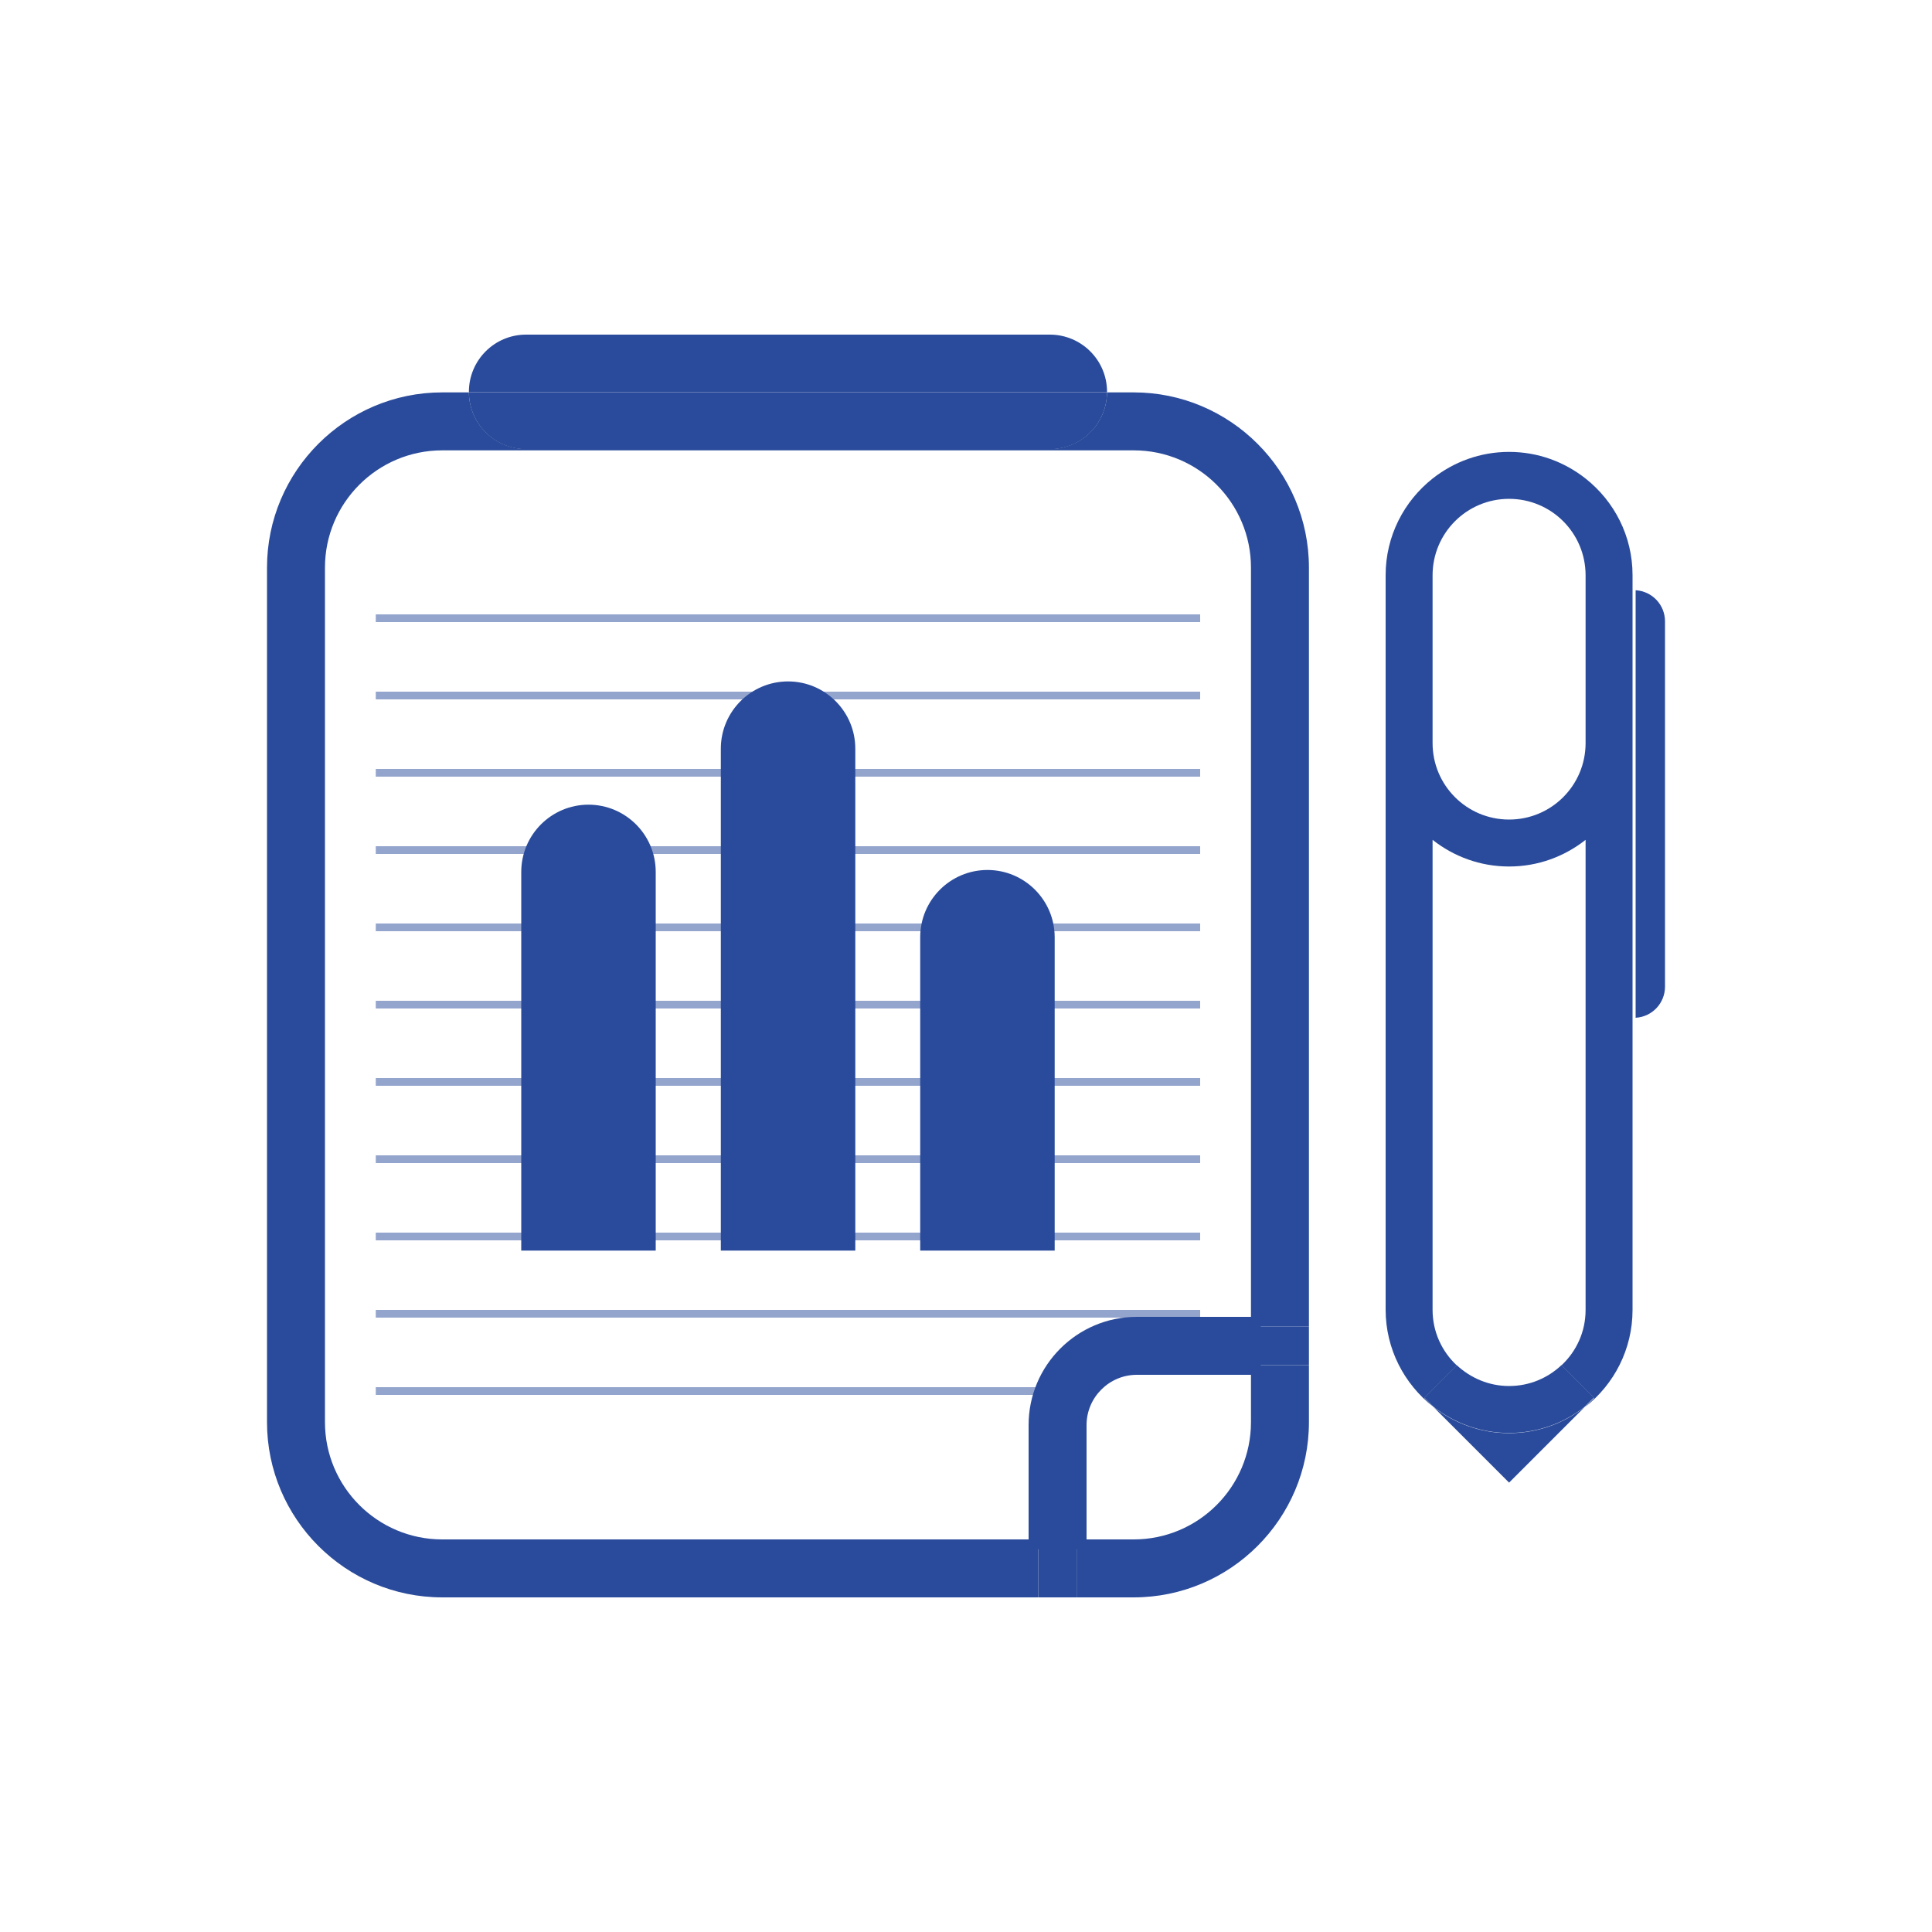
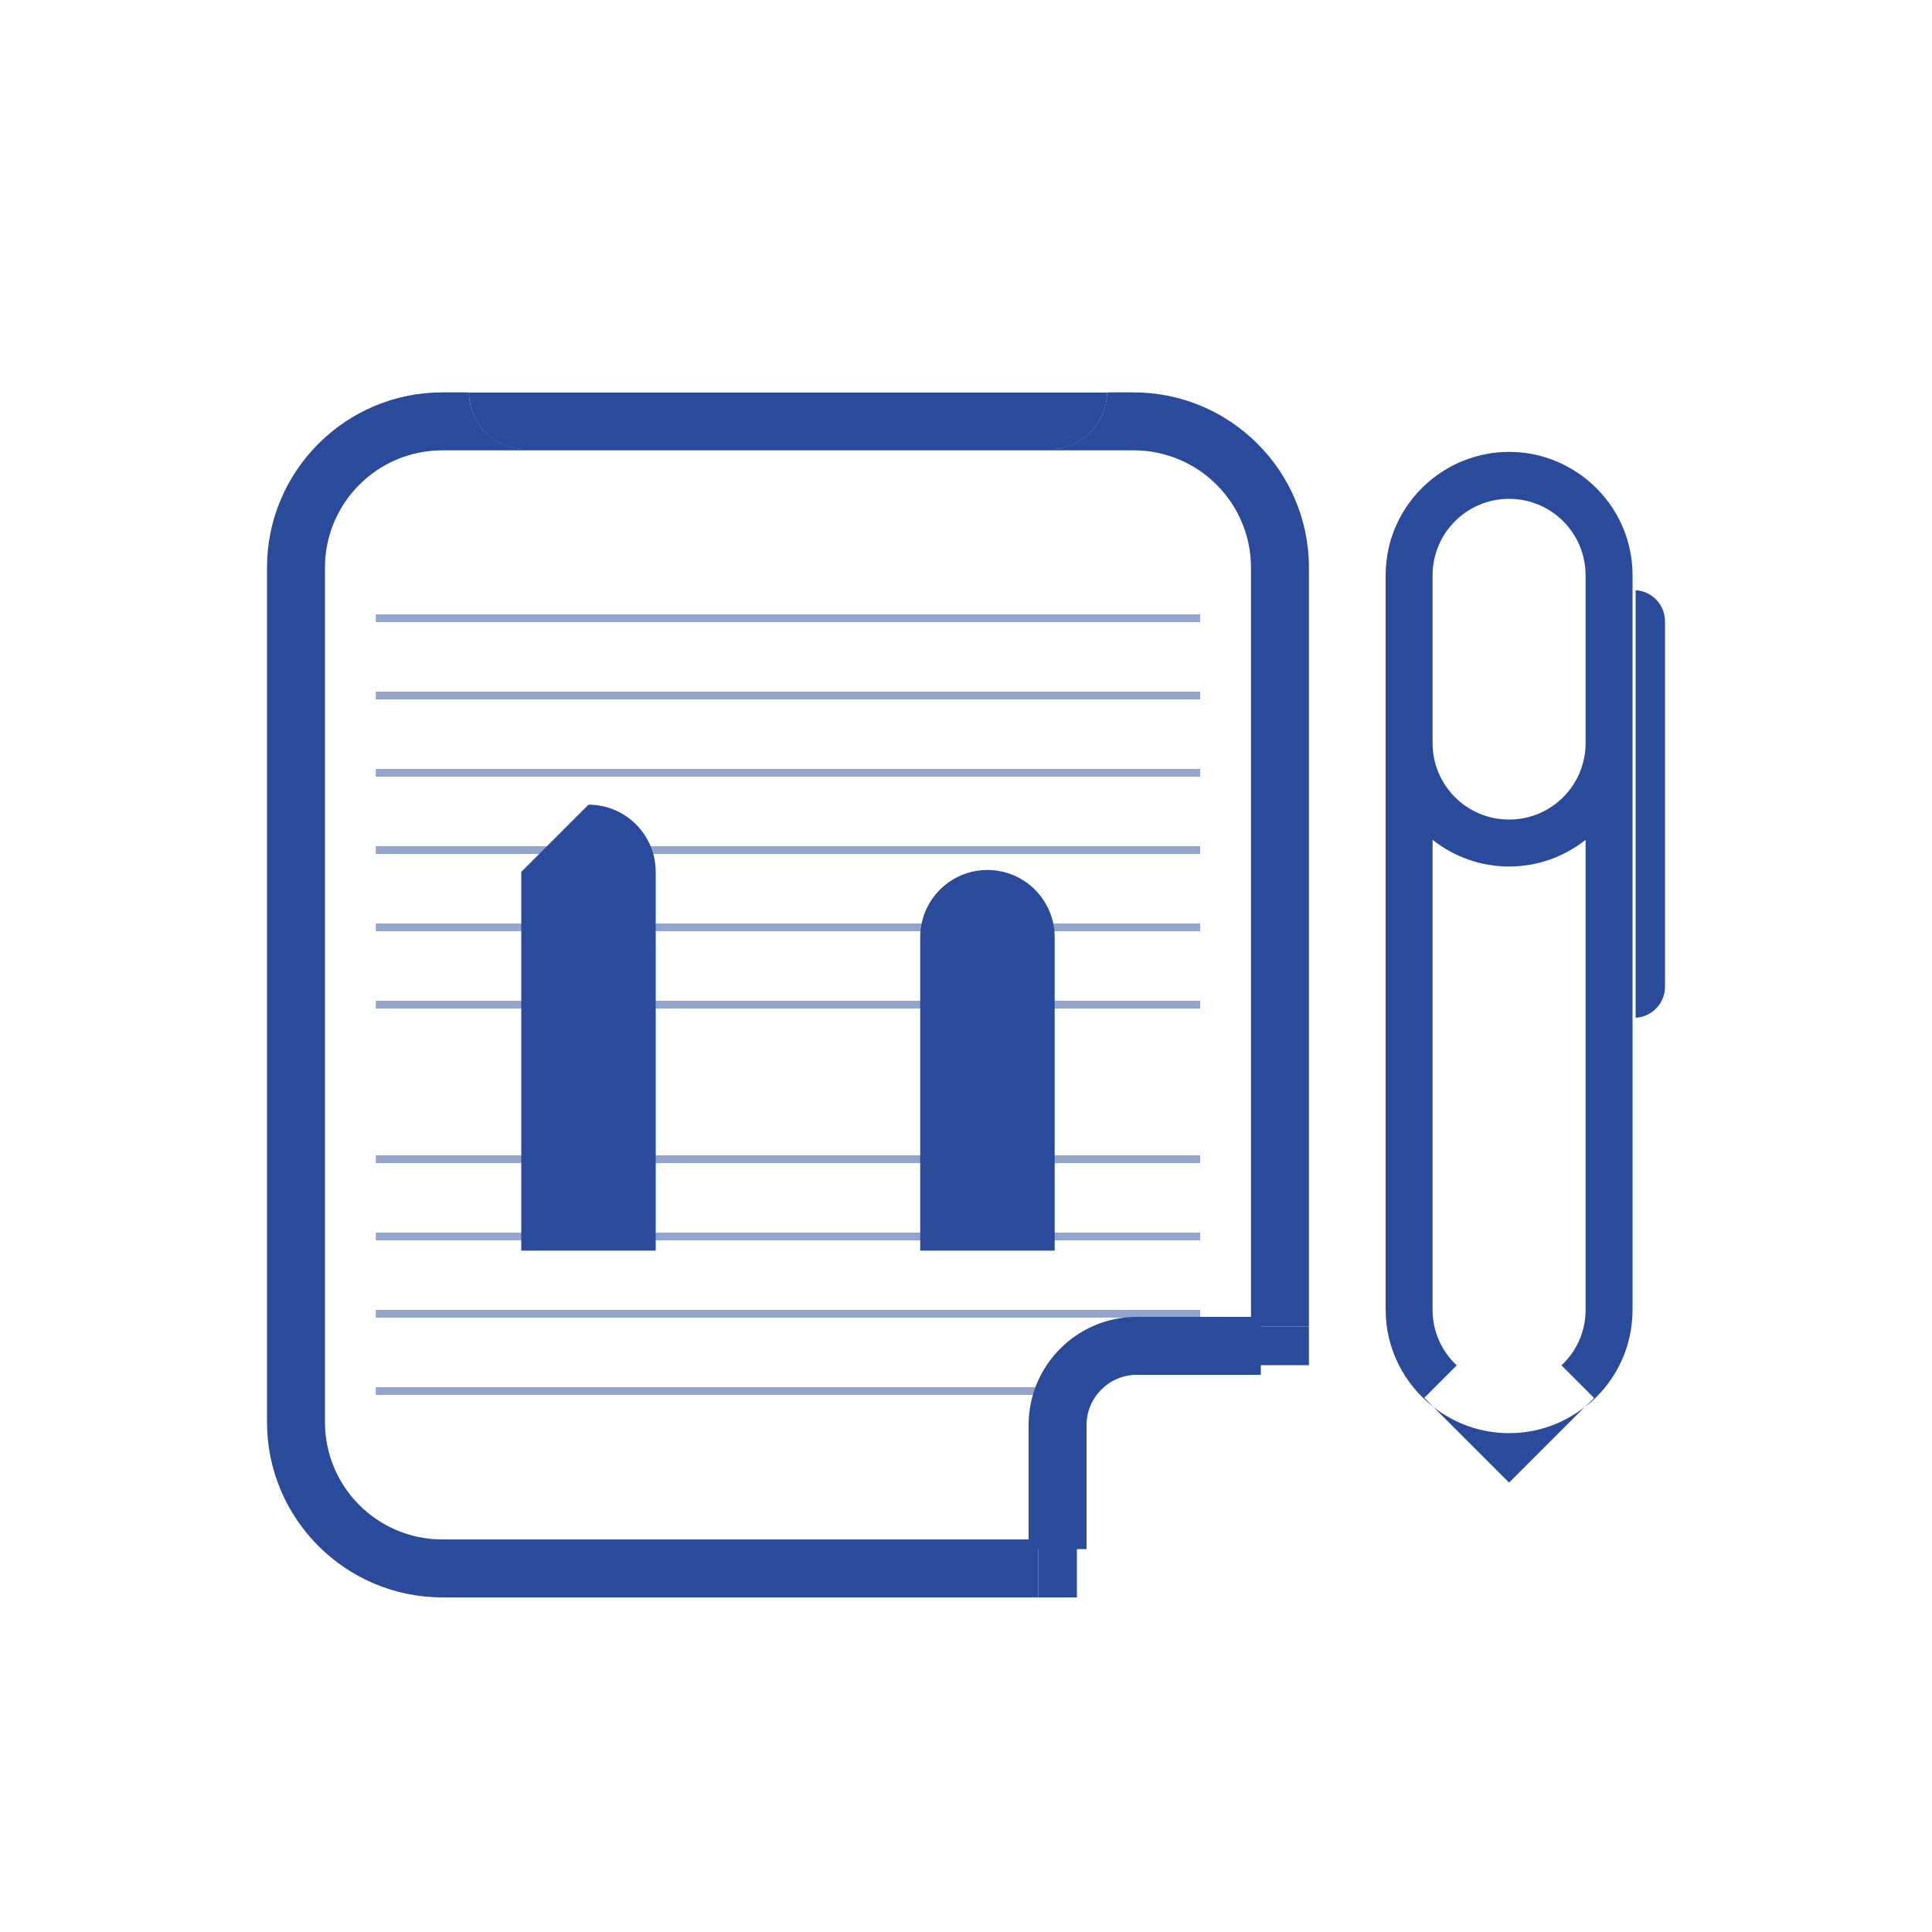
<svg xmlns="http://www.w3.org/2000/svg" version="1.1" viewBox="0 0 100 100">
  <defs>
    <style>
      .cls-1 {
        fill: #2a4b9b;
      }

      .cls-2 {
        opacity: .5;
      }
    </style>
  </defs>
  <g>
    <g id="Warstwa_1">
      <g>
        <g>
          <g>
            <path class="cls-1" d="M82.07,24.77c-1.09-.86-2.46-1.38-3.96-1.38s-2.87.52-3.96,1.38c-1.48,1.17-2.43,2.98-2.43,5v38.02c0,2.04.97,3.86,2.47,5.03l-.47-.47,1.68-1.68c-.77-.72-1.25-1.74-1.25-2.87v-24.33c1.09.86,2.46,1.38,3.96,1.38s2.87-.52,3.96-1.38v24.33c0,1.14-.48,2.15-1.25,2.87l1.69,1.69-.47.47c1.5-1.17,2.46-2.99,2.46-5.03V29.77c0-2.03-.95-3.83-2.43-5ZM82.07,38.46c0,2.19-1.77,3.96-3.96,3.96s-3.96-1.77-3.96-3.96v-8.68c0-2.19,1.77-3.96,3.96-3.96s3.96,1.77,3.96,3.96v8.68Z" />
            <path class="cls-1" d="M74.19,72.82l3.92,3.92,3.92-3.92c-1.08.85-2.44,1.36-3.92,1.36s-2.84-.51-3.92-1.36Z" />
-             <path class="cls-1" d="M80.82,70.66c-.71.67-1.66,1.08-2.71,1.08s-2-.42-2.71-1.08l-1.68,1.68.47.47c1.08.85,2.44,1.36,3.92,1.36s2.84-.51,3.92-1.36l.47-.47-1.69-1.69Z" />
          </g>
          <g>
            <path class="cls-1" d="M82.13,72.95s0,0,.01-.01c0,0,0,0-.01,0h0Z" />
            <path class="cls-1" d="M74.08,72.93h0s0,0,.01.01h-.01Z" />
            <polygon class="cls-1" points="82.15 72.93 82.15 72.93 82.15 72.93 82.15 72.93" />
            <polygon class="cls-1" points="82.14 72.94 82.15 72.93 82.15 72.93 82.14 72.94" />
            <path class="cls-1" d="M84.66,30.55v22.13c.85-.05,1.52-.75,1.52-1.61v-18.91c0-.86-.67-1.56-1.52-1.61Z" />
          </g>
        </g>
        <g>
          <g>
            <path class="cls-1" d="M22.89,79.68c-3.35,0-6.07-2.72-6.07-6.07V29.38c0-3.35,2.72-6.07,6.07-6.07h35.79c3.35,0,6.07,2.72,6.07,6.07v39.28h3V29.38c0-5-4.07-9.07-9.07-9.07h-1.38c-.02,1.62-1.33,2.93-2.96,2.93h-27.11c-1.63,0-2.94-1.31-2.96-2.93h-1.38c-5,0-9.07,4.07-9.07,9.07v44.23c0,5,4.07,9.07,9.07,9.07h30.85v-3h-30.85Z" />
-             <path class="cls-1" d="M64.75,73.61c0,3.35-2.72,6.07-6.07,6.07h-2.95v3h2.95c5,0,9.07-4.07,9.07-9.07v-2.95h-3v2.95Z" />
-             <path class="cls-1" d="M57.3,20.28c0-1.64-1.33-2.96-2.96-2.96h-27.11c-1.64,0-2.96,1.33-2.96,2.96,0,0,0,.02,0,.03h33.03s0-.02,0-.03Z" />
            <path class="cls-1" d="M27.23,23.25h27.11c1.63,0,2.94-1.31,2.96-2.93H24.27c.02,1.62,1.33,2.93,2.96,2.93Z" />
            <path class="cls-1" d="M53.24,80.18v-6.42c0-3.09,2.51-5.6,5.6-5.6h6.42v3h-6.42c-1.43,0-2.6,1.17-2.6,2.6v6.42h-3Z" />
            <path class="cls-1" d="M58.84,70.66h5.92v-2h-5.92c-2.81,0-5.1,2.29-5.1,5.1v5.92h2v-5.92c0-1.71,1.39-3.1,3.1-3.1Z" />
            <rect class="cls-1" x="53.74" y="79.68" width="2" height="3" />
            <rect class="cls-1" x="64.75" y="68.66" width="3" height="2" />
          </g>
          <g>
-             <path class="cls-1" d="M40.79,35.27h0c1.92,0,3.48,1.56,3.48,3.48v25.98h-6.96v-25.98c0-1.92,1.56-3.48,3.48-3.48Z" />
            <path class="cls-1" d="M51.11,45.03h0c1.92,0,3.48,1.56,3.48,3.48v16.22h-6.96v-16.22c0-1.92,1.56-3.48,3.48-3.48Z" />
-             <path class="cls-1" d="M30.46,41.65h0c1.92,0,3.48,1.56,3.48,3.48v19.6h-6.96v-19.6c0-1.92,1.56-3.48,3.48-3.48Z" />
+             <path class="cls-1" d="M30.46,41.65h0c1.92,0,3.48,1.56,3.48,3.48v19.6h-6.96v-19.6Z" />
          </g>
          <g class="cls-2">
            <rect class="cls-1" x="19.45" y="71.8" width="36.98" height=".4" />
            <rect class="cls-1" x="19.45" y="67.8" width="42.67" height=".4" />
            <rect class="cls-1" x="19.45" y="63.8" width="42.67" height=".4" />
            <rect class="cls-1" x="19.45" y="59.8" width="42.67" height=".4" />
-             <rect class="cls-1" x="19.45" y="55.8" width="42.67" height=".4" />
            <rect class="cls-1" x="19.45" y="51.8" width="42.67" height=".4" />
            <rect class="cls-1" x="19.45" y="47.8" width="42.67" height=".4" />
            <rect class="cls-1" x="19.45" y="43.8" width="42.67" height=".4" />
            <rect class="cls-1" x="19.45" y="39.8" width="42.67" height=".4" />
            <rect class="cls-1" x="19.45" y="35.8" width="42.67" height=".4" />
            <rect class="cls-1" x="19.45" y="31.8" width="42.67" height=".4" />
          </g>
        </g>
      </g>
    </g>
  </g>
</svg>